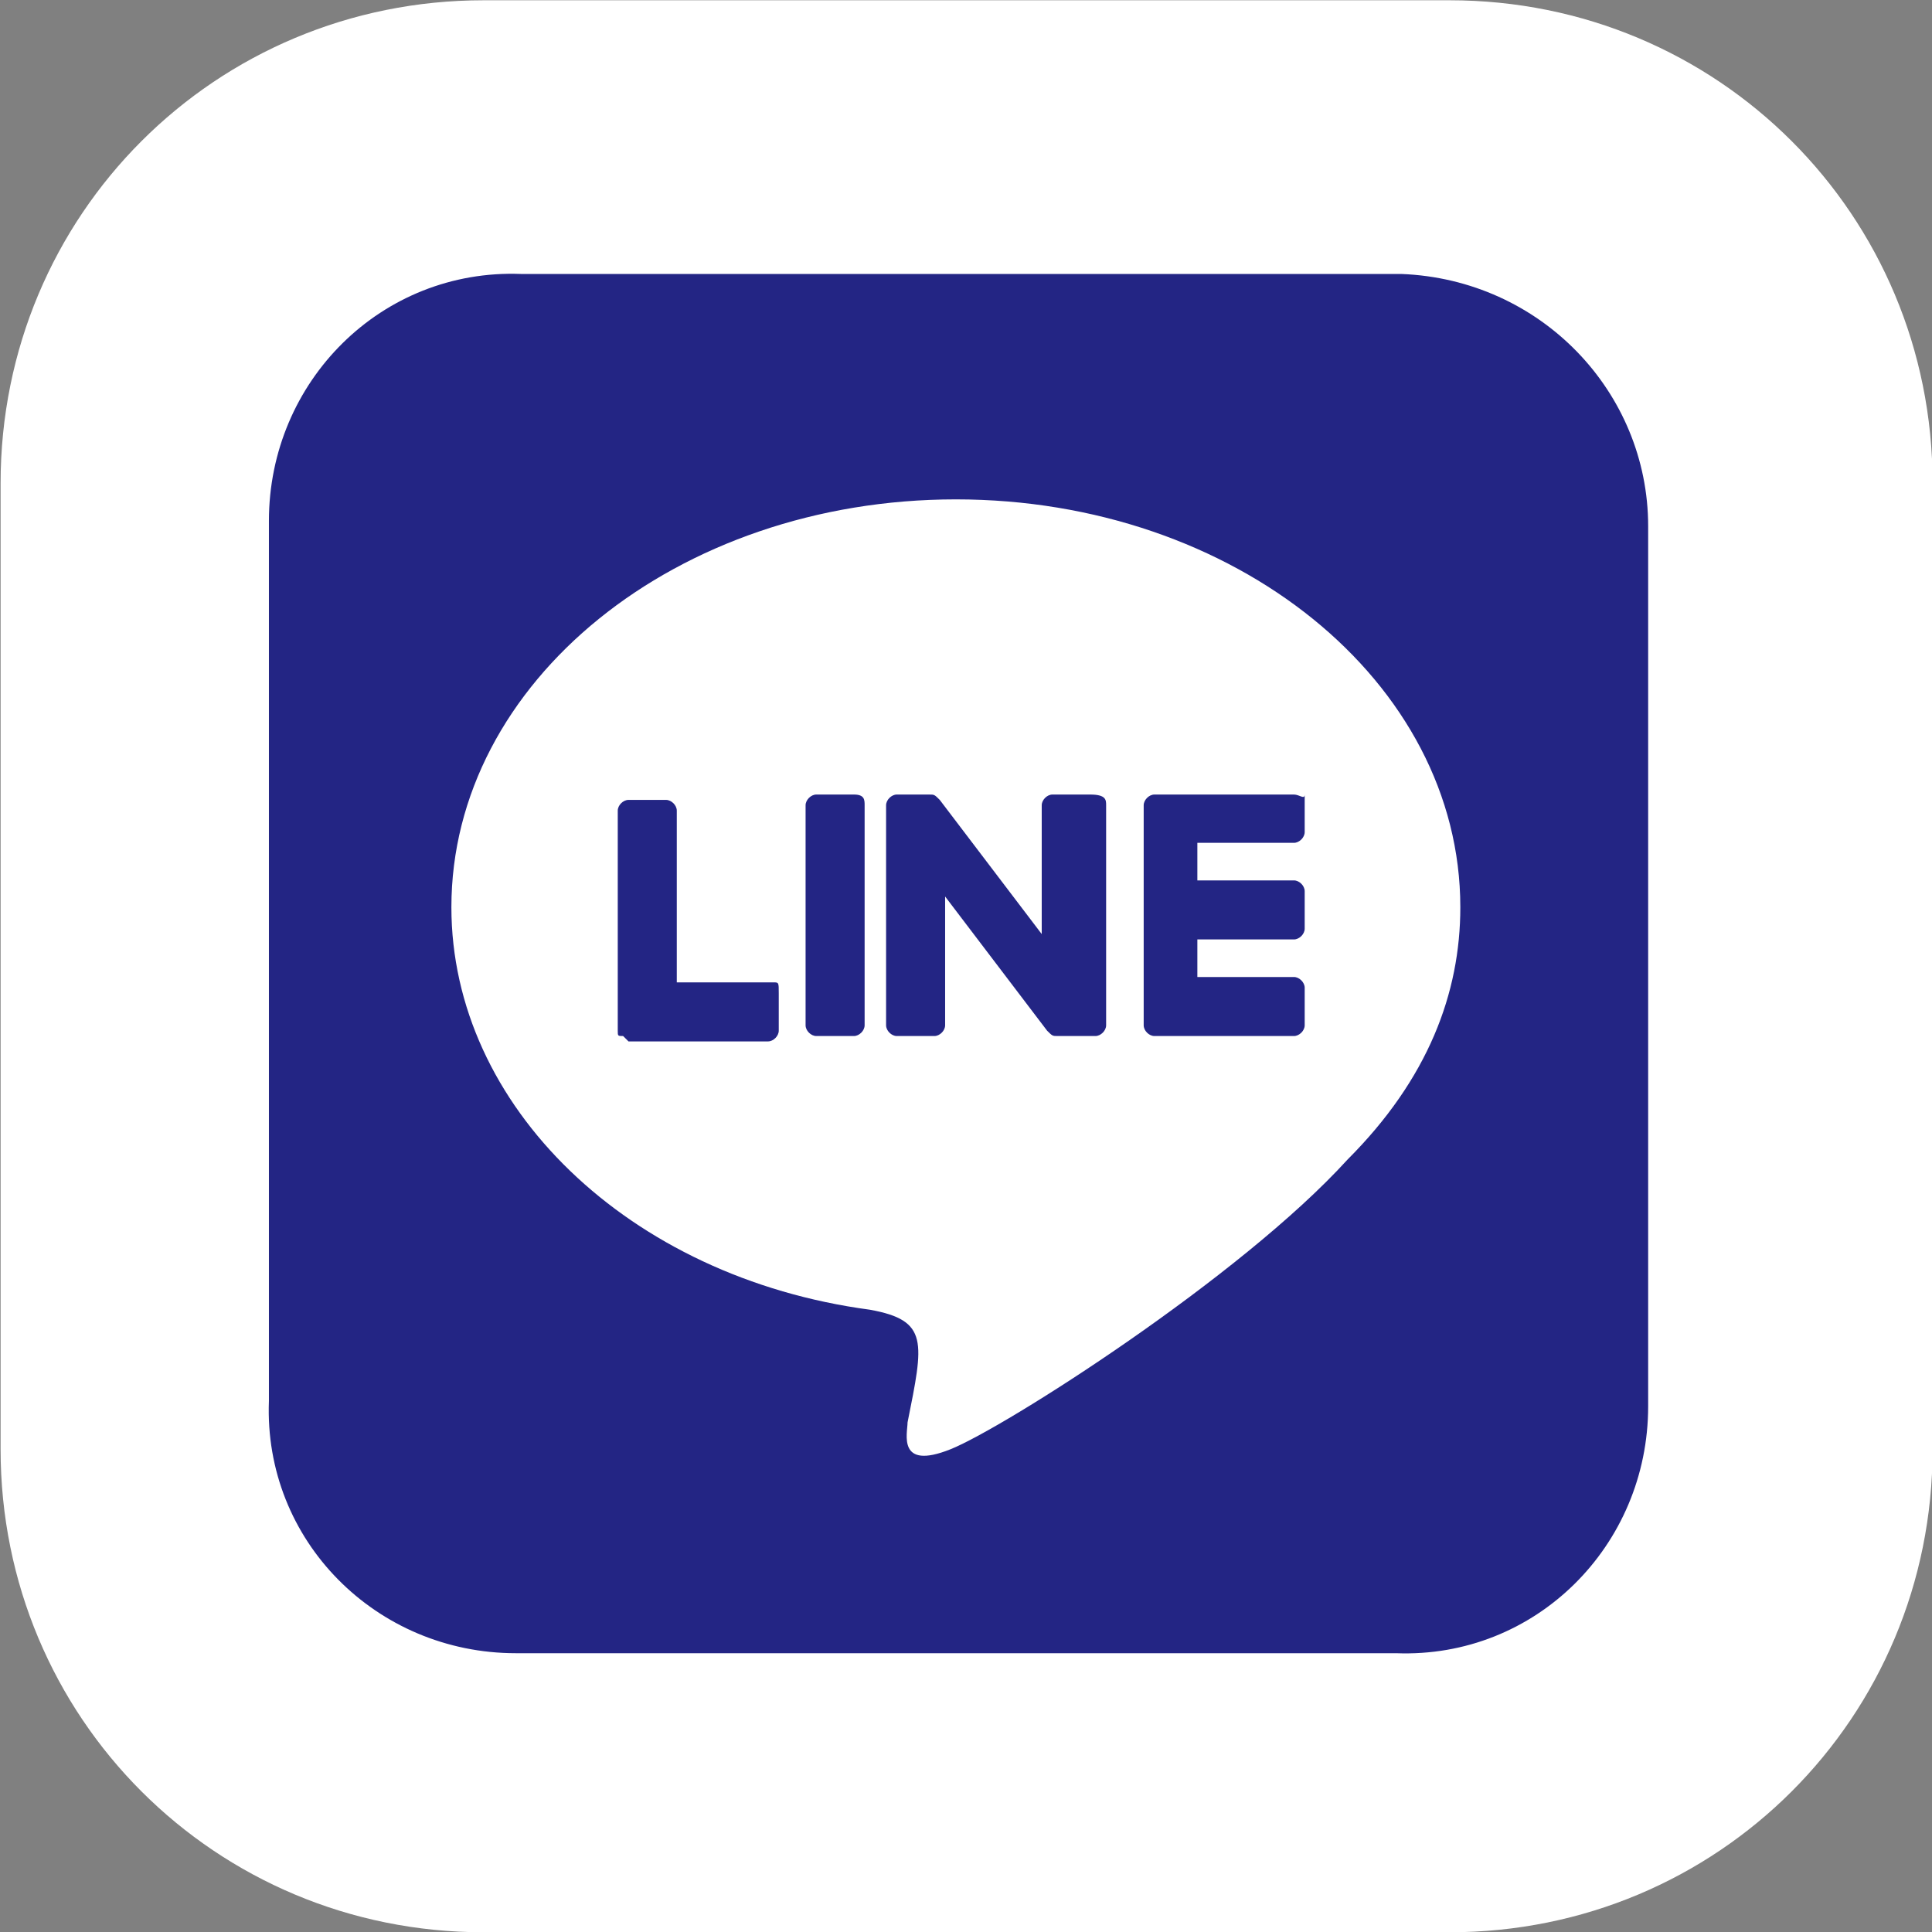
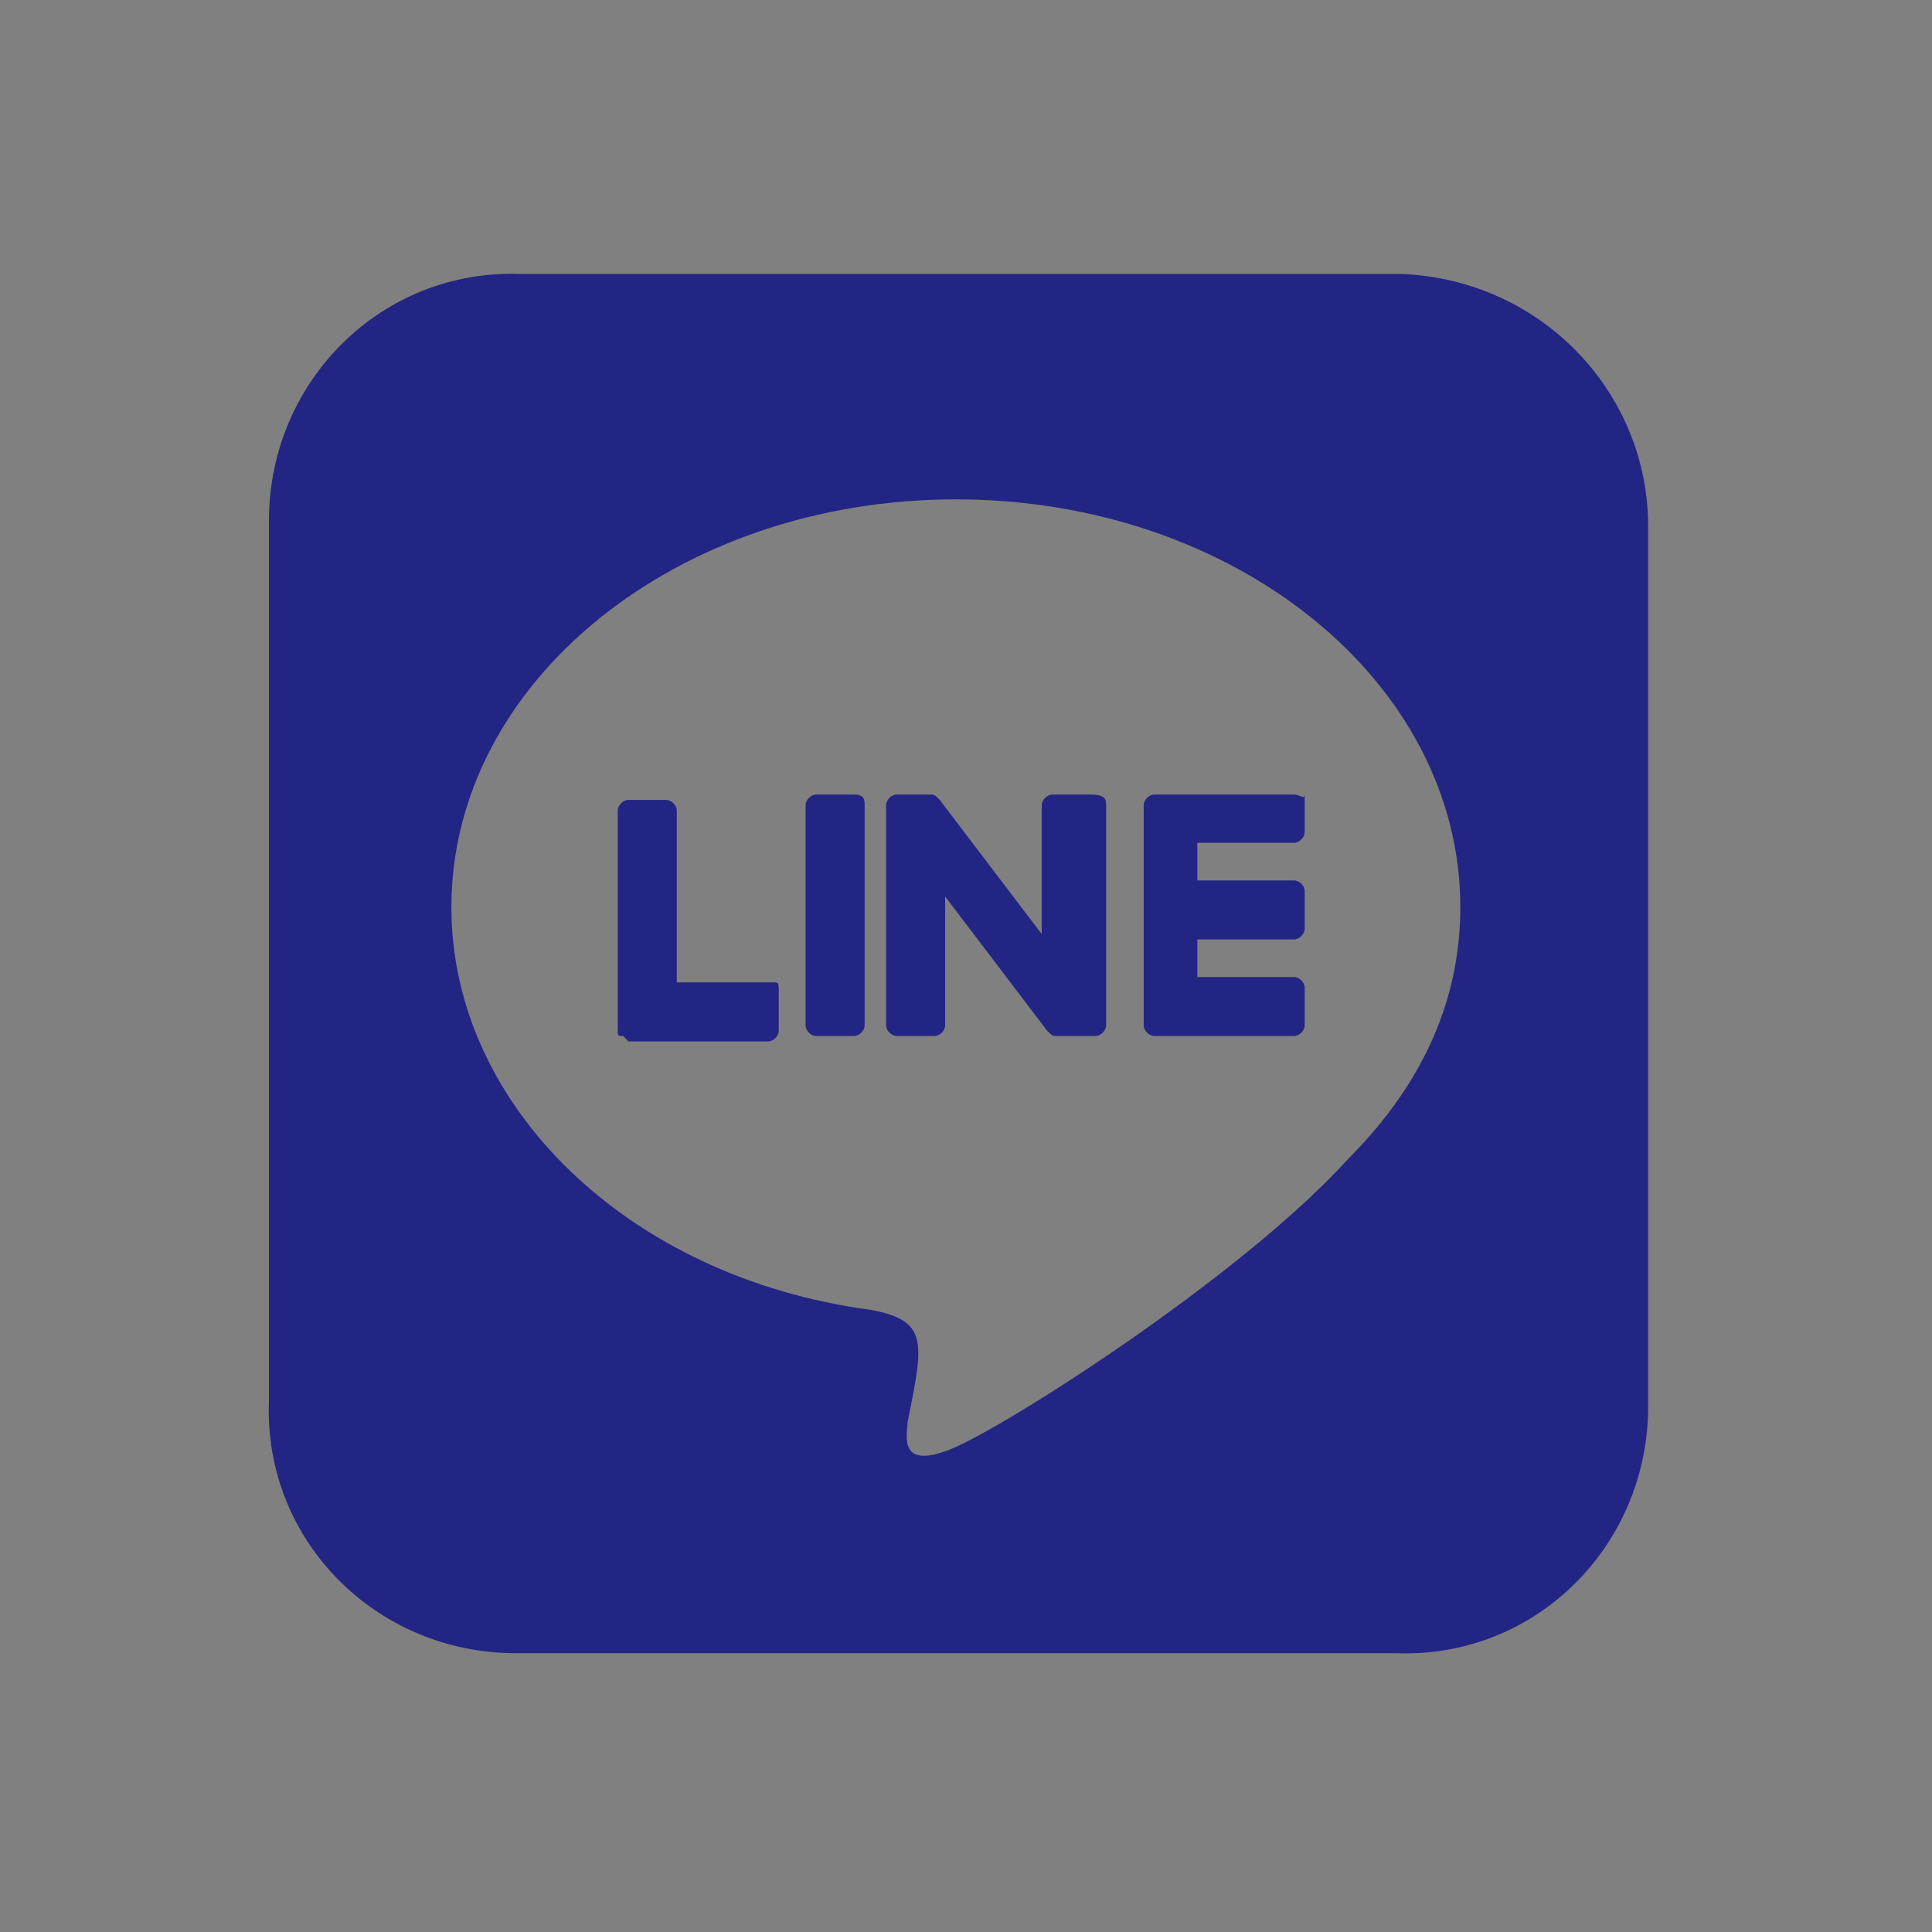
<svg xmlns="http://www.w3.org/2000/svg" version="1.1" id="Layer_1" x="0px" y="0px" width="36px" height="36px" viewBox="0 0 36 36" style="enable-background:new 0 0 36 36;" xml:space="preserve">
  <rect x="0" y="0" width="36" height="36" fill="#808080" stroke="none" />
  <style type="text/css">
	.st0{fill:#FFFFFF;}
	.st1{fill:#232584;}
</style>
  <g id="グループ_1487" transform="translate(275.011 -3315.995)">
-     <path id="長方形_1091" class="st0" d="M-266,3316h18c5,0,9,4,9,9v18c0,5-4,9-9,9h-18c-5,0-9-4-9-9v-18   C-275,3320-271,3316-266,3316z" />
    <path class="st1" d="M-254.4,3331v4.1c0,0.1-0.1,0.2-0.2,0.2h-0.7c-0.1,0-0.1,0-0.2-0.1l-1.9-2.5v2.4c0,0.1-0.1,0.2-0.2,0.2h-0.7   c-0.1,0-0.2-0.1-0.2-0.2v-4.1c0-0.1,0.1-0.2,0.2-0.2h0.6c0.1,0,0.1,0,0.2,0.1l1.9,2.5v-2.4c0-0.1,0.1-0.2,0.2-0.2h0.7   C-254.4,3330.8-254.4,3330.9-254.4,3331L-254.4,3331z M-259.1,3330.8h-0.7c-0.1,0-0.2,0.1-0.2,0.2v4.1c0,0.1,0.1,0.2,0.2,0.2h0.7   c0.1,0,0.2-0.1,0.2-0.2v-4.1C-258.9,3330.9-258.9,3330.8-259.1,3330.8z M-260.6,3334.3h-1.8v-3.2c0-0.1-0.1-0.2-0.2-0.2h-0.7   c-0.1,0-0.2,0.1-0.2,0.2v4.1c0,0.1,0,0.1,0.1,0.1c0,0,0.1,0.1,0.1,0.1h2.6c0.1,0,0.2-0.1,0.2-0.2v-0.7   C-260.5,3334.3-260.5,3334.3-260.6,3334.3L-260.6,3334.3z M-250.9,3330.8h-2.6c-0.1,0-0.2,0.1-0.2,0.2v4.1c0,0.1,0.1,0.2,0.2,0.2   h2.6c0.1,0,0.2-0.1,0.2-0.2v-0.7c0-0.1-0.1-0.2-0.2-0.2h-1.8v-0.7h1.8c0.1,0,0.2-0.1,0.2-0.2v-0.7c0-0.1-0.1-0.2-0.2-0.2h-1.8v-0.7   h1.8c0.1,0,0.2-0.1,0.2-0.2v-0.7C-250.7,3330.9-250.8,3330.8-250.9,3330.8L-250.9,3330.8z M-244.3,3325.8v16.4   c0,2.6-2.1,4.7-4.7,4.6h-16.4c-2.6,0-4.7-2.1-4.6-4.7v-16.4c0-2.6,2.1-4.7,4.7-4.6h16.4C-246.3,3321.2-244.3,3323.3-244.3,3325.8z    M-247.8,3332.9c0-4.2-4.2-7.6-9.4-7.6c-5.2,0-9.4,3.4-9.4,7.6c0,3.7,3.3,6.9,7.8,7.5c1.1,0.2,1,0.6,0.7,2.1c0,0.2-0.2,0.9,0.8,0.5   c1-0.4,5.4-3.2,7.4-5.4C-248.4,3336.1-247.8,3334.5-247.8,3332.9L-247.8,3332.9z" />
  </g>
</svg>